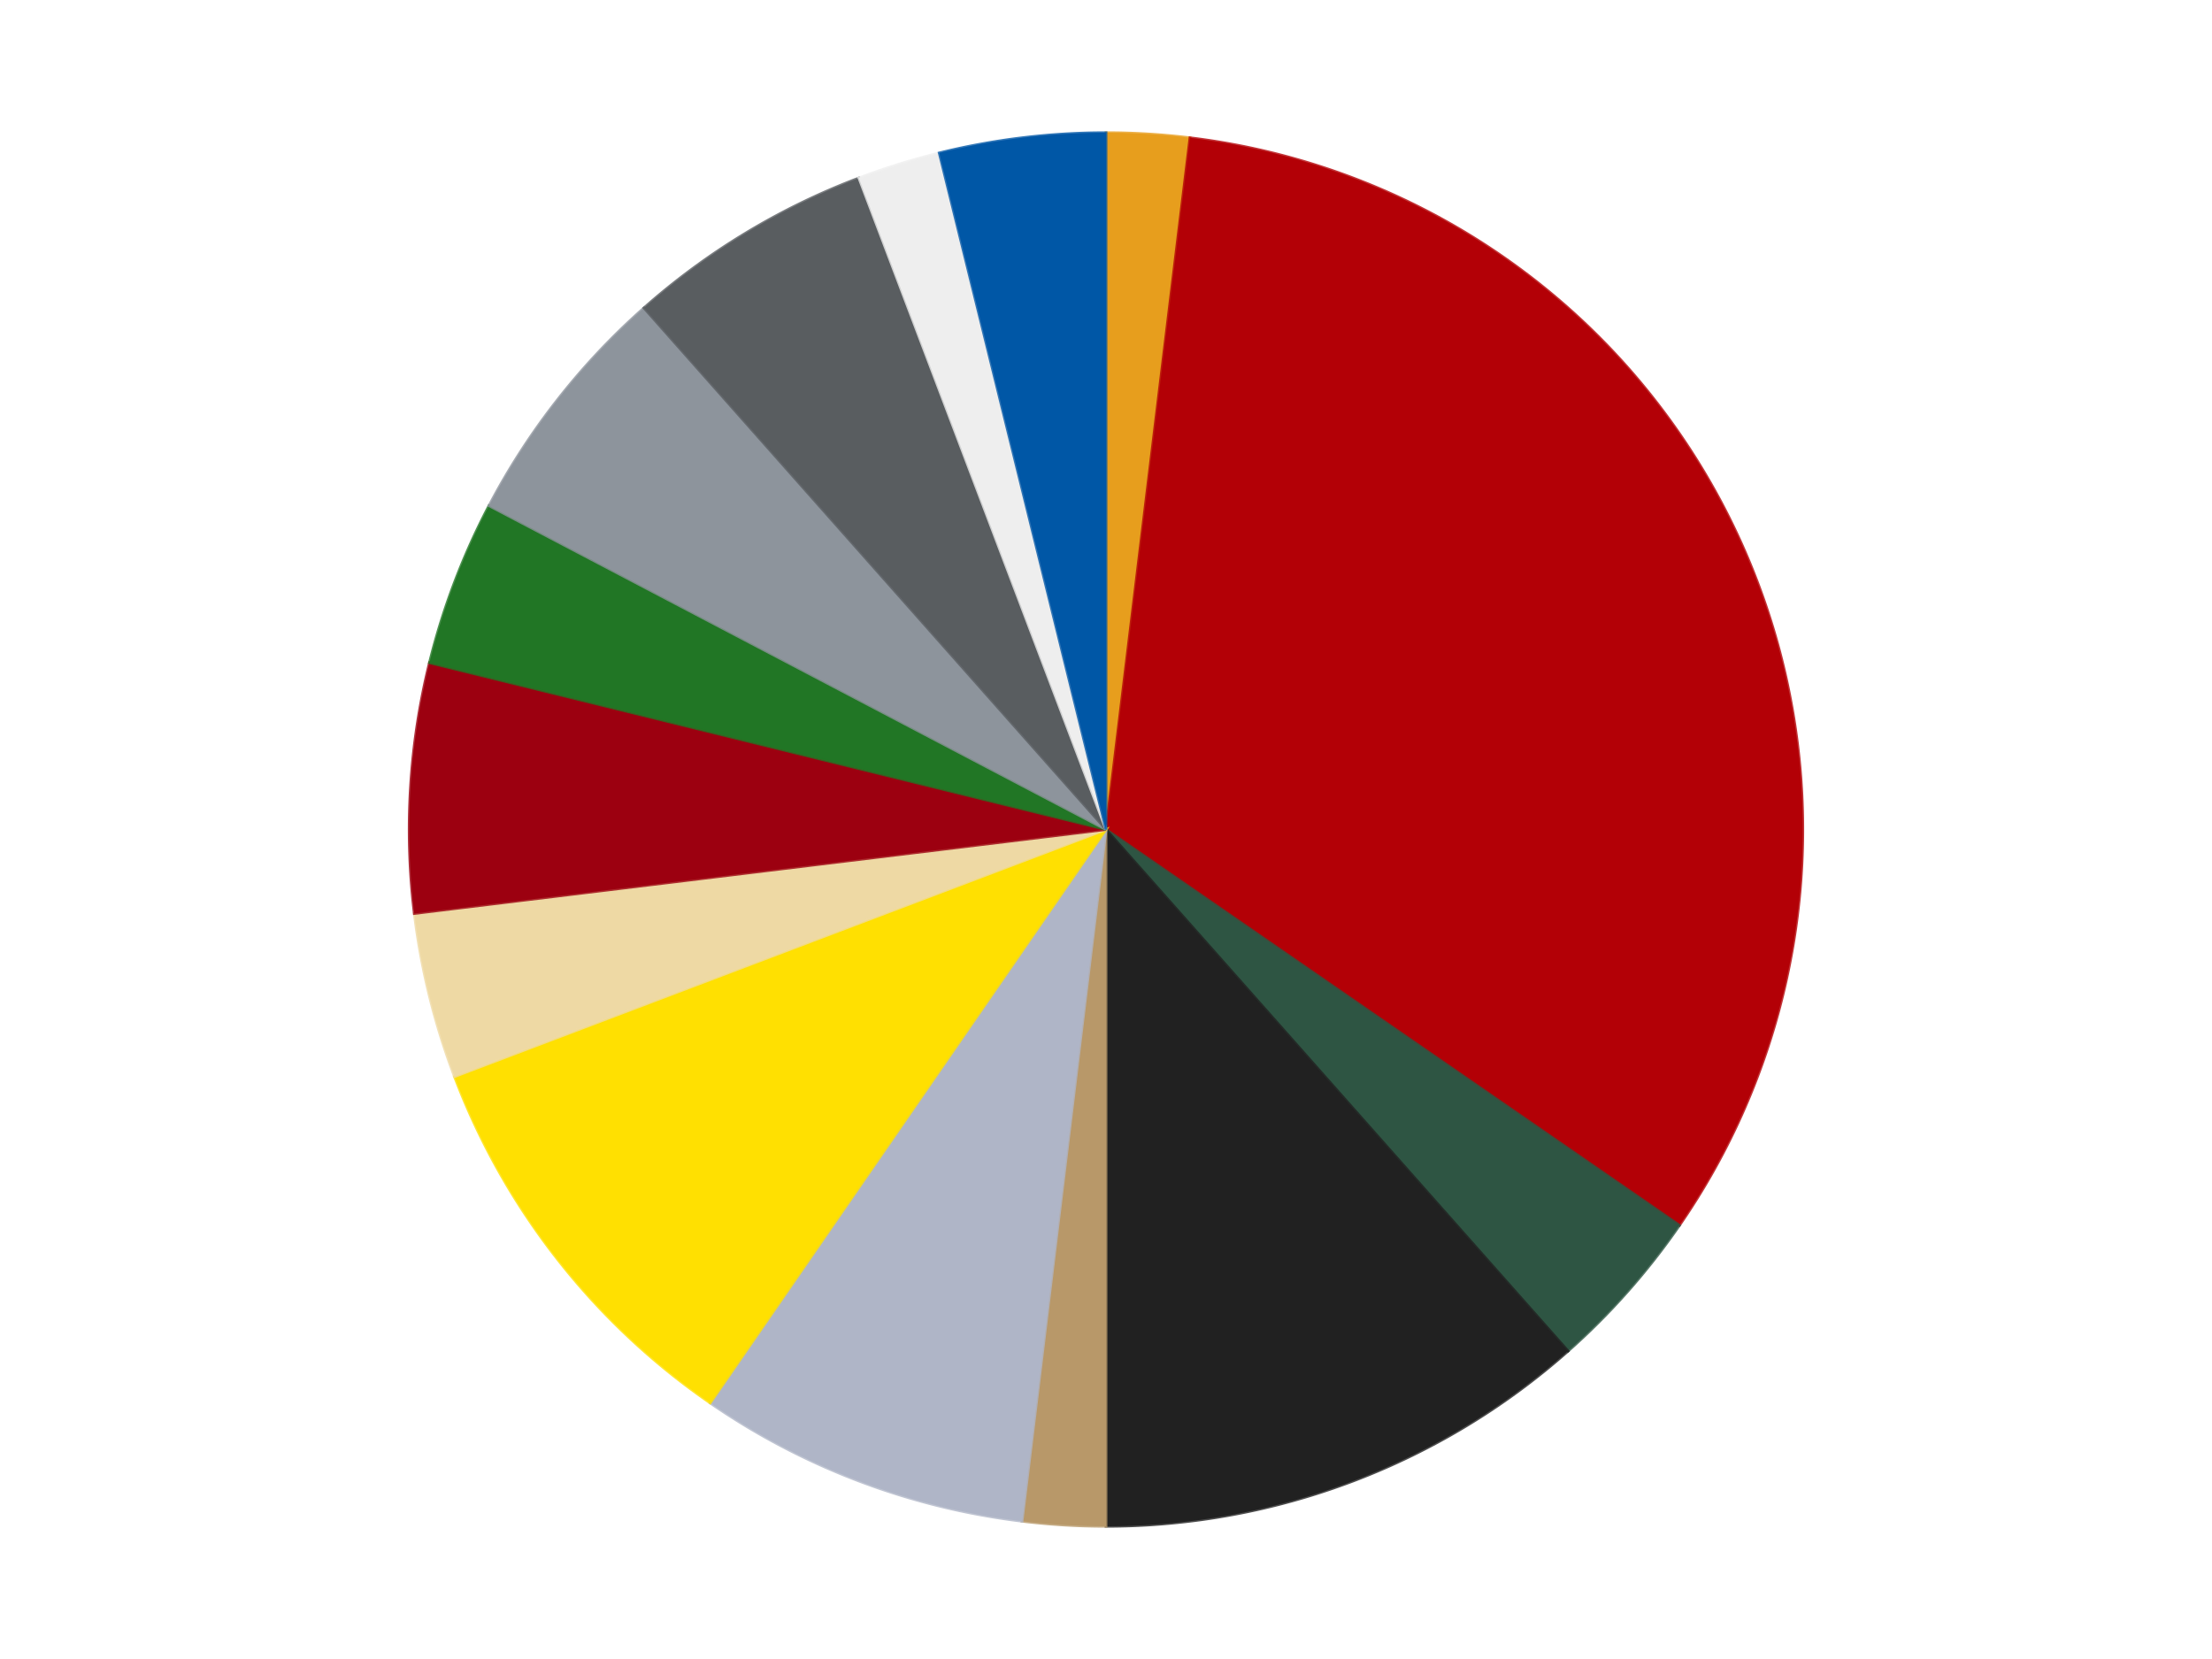
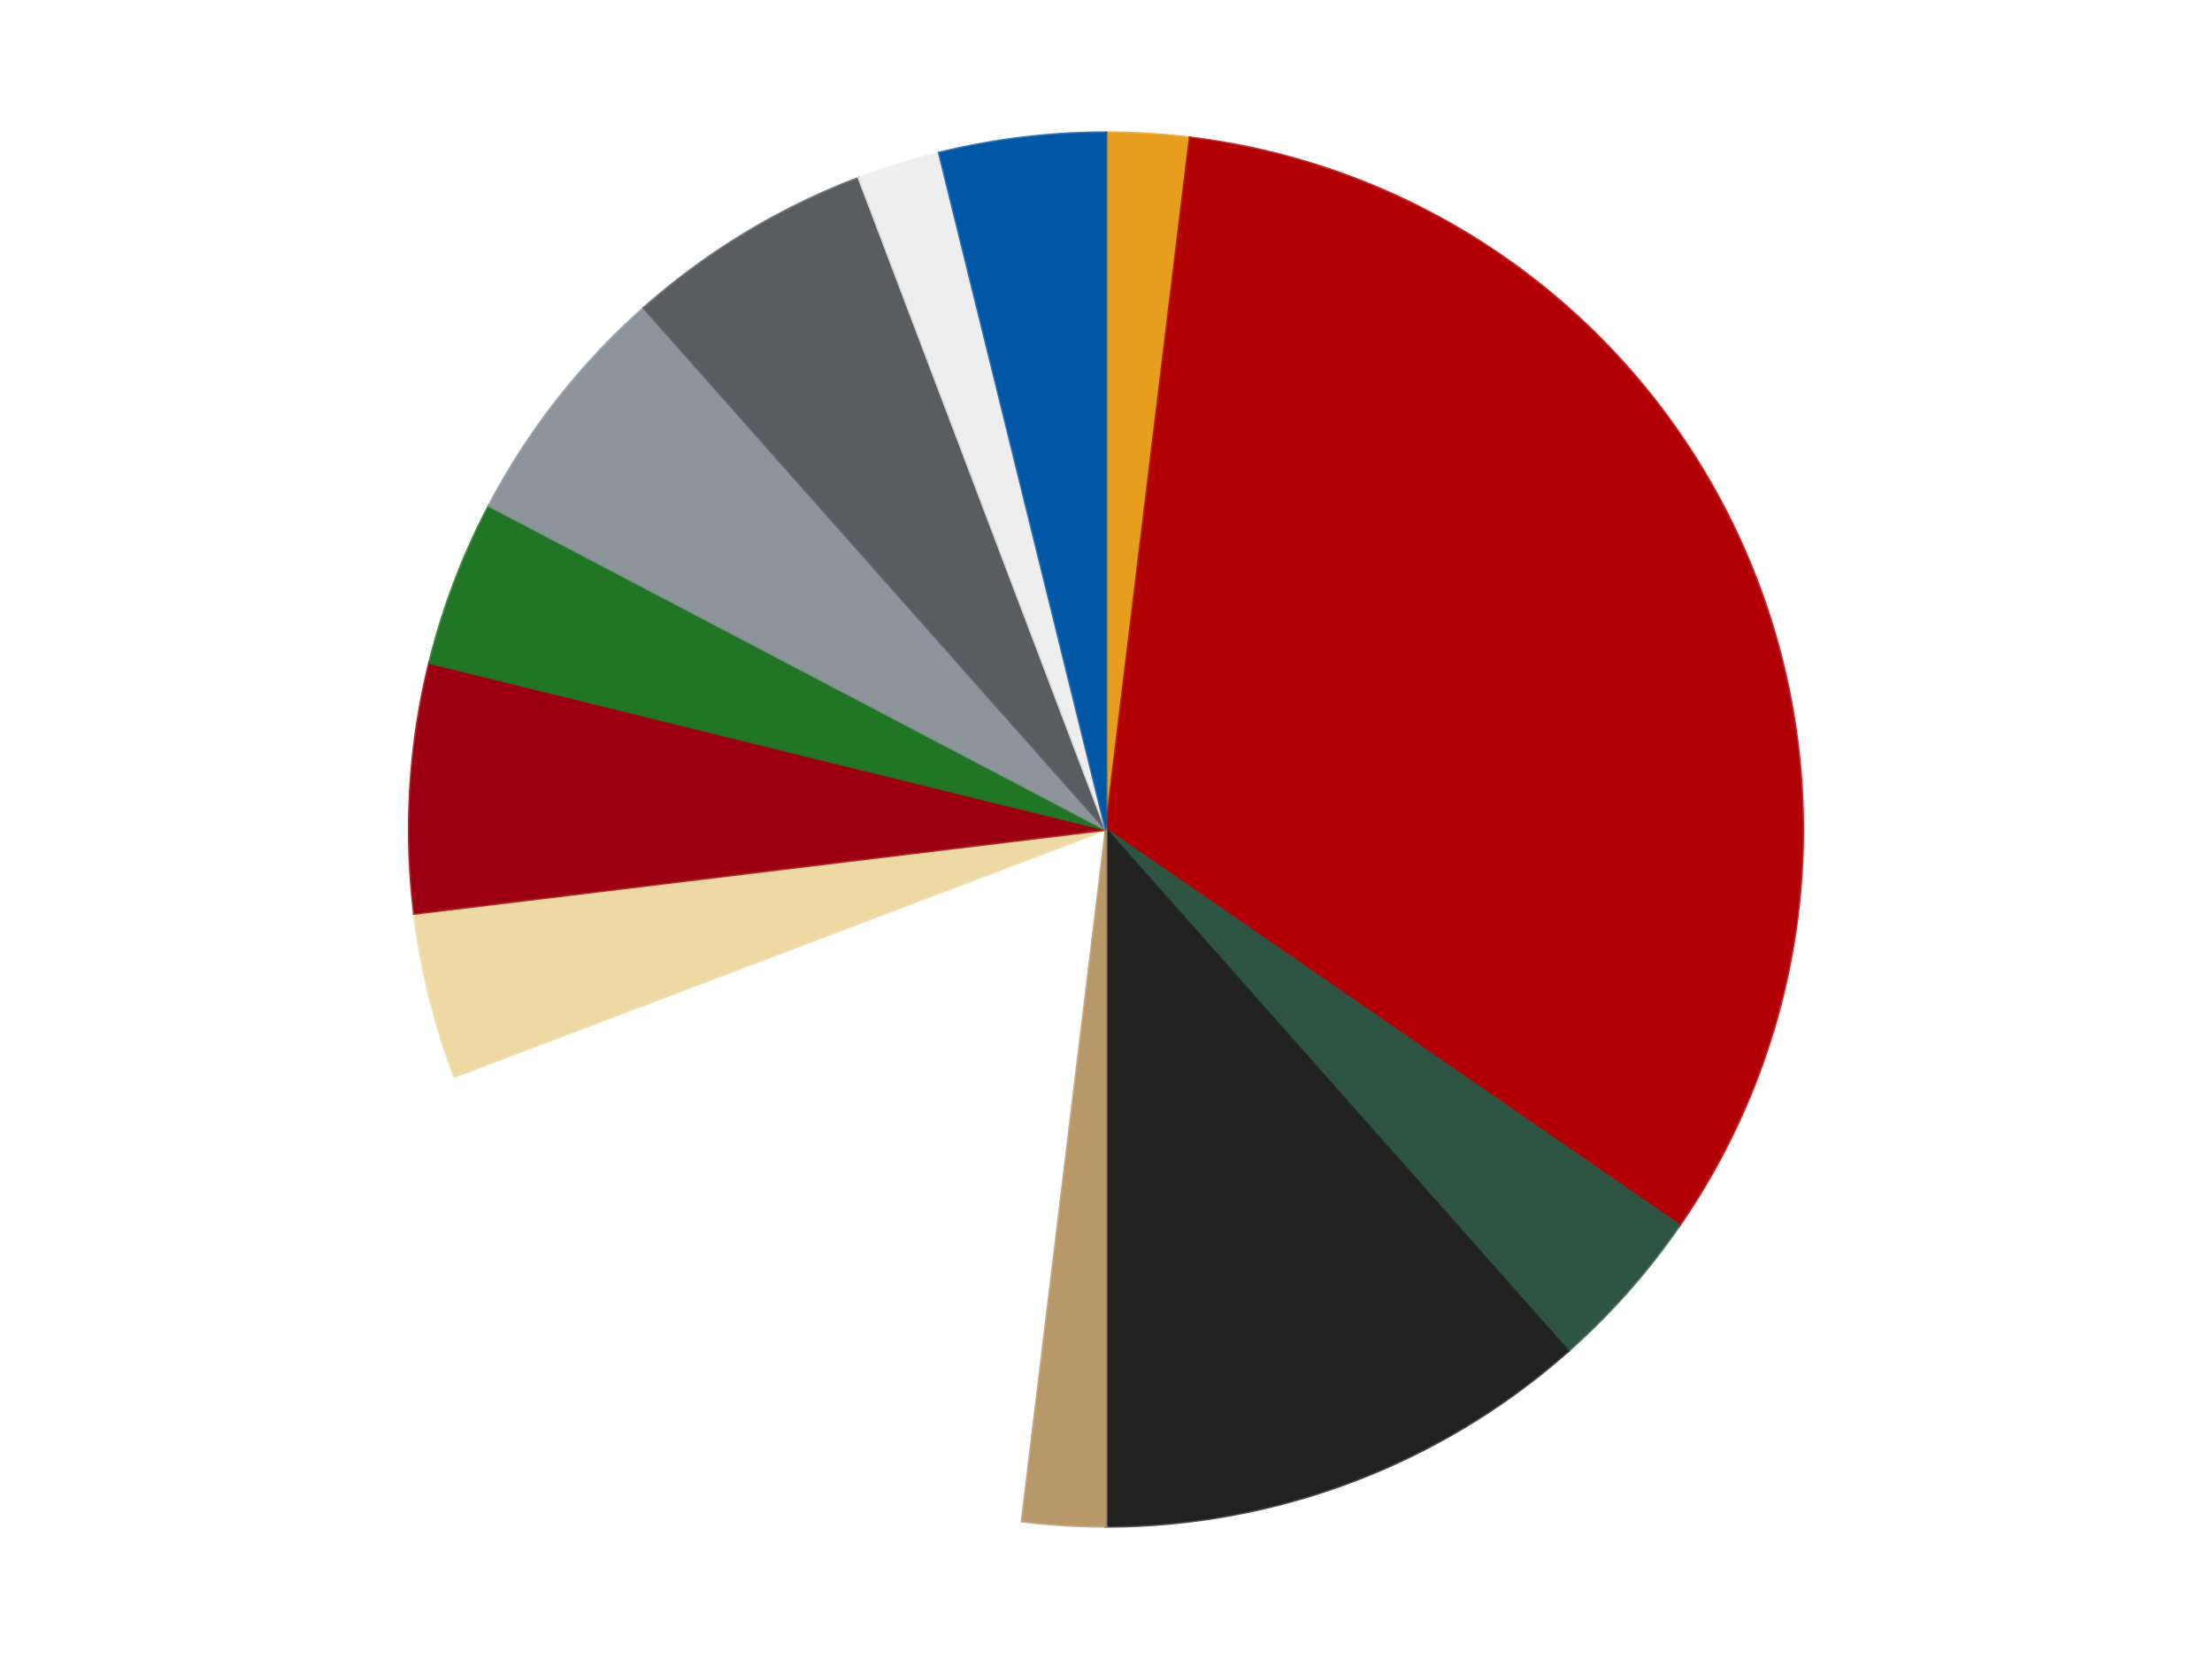
<svg xmlns="http://www.w3.org/2000/svg" xmlns:xlink="http://www.w3.org/1999/xlink" id="chart-f5e805fd-b114-4f38-9a2c-69b787f3f05e" class="pygal-chart" viewBox="0 0 800 600">
  <defs>
    <style type="text/css">#chart-f5e805fd-b114-4f38-9a2c-69b787f3f05e{-webkit-user-select:none;-webkit-font-smoothing:antialiased;font-family:Consolas,"Liberation Mono",Menlo,Courier,monospace}#chart-f5e805fd-b114-4f38-9a2c-69b787f3f05e .title{font-family:Consolas,"Liberation Mono",Menlo,Courier,monospace;font-size:16px}#chart-f5e805fd-b114-4f38-9a2c-69b787f3f05e .legends .legend text{font-family:Consolas,"Liberation Mono",Menlo,Courier,monospace;font-size:14px}#chart-f5e805fd-b114-4f38-9a2c-69b787f3f05e .axis text{font-family:Consolas,"Liberation Mono",Menlo,Courier,monospace;font-size:10px}#chart-f5e805fd-b114-4f38-9a2c-69b787f3f05e .axis text.major{font-family:Consolas,"Liberation Mono",Menlo,Courier,monospace;font-size:10px}#chart-f5e805fd-b114-4f38-9a2c-69b787f3f05e .text-overlay text.value{font-family:Consolas,"Liberation Mono",Menlo,Courier,monospace;font-size:16px}#chart-f5e805fd-b114-4f38-9a2c-69b787f3f05e .text-overlay text.label{font-family:Consolas,"Liberation Mono",Menlo,Courier,monospace;font-size:10px}#chart-f5e805fd-b114-4f38-9a2c-69b787f3f05e .tooltip{font-family:Consolas,"Liberation Mono",Menlo,Courier,monospace;font-size:14px}#chart-f5e805fd-b114-4f38-9a2c-69b787f3f05e text.no_data{font-family:Consolas,"Liberation Mono",Menlo,Courier,monospace;font-size:64px}
#chart-f5e805fd-b114-4f38-9a2c-69b787f3f05e{background-color:transparent}#chart-f5e805fd-b114-4f38-9a2c-69b787f3f05e path,#chart-f5e805fd-b114-4f38-9a2c-69b787f3f05e line,#chart-f5e805fd-b114-4f38-9a2c-69b787f3f05e rect,#chart-f5e805fd-b114-4f38-9a2c-69b787f3f05e circle{-webkit-transition:150ms;-moz-transition:150ms;transition:150ms}#chart-f5e805fd-b114-4f38-9a2c-69b787f3f05e .graph &gt; .background{fill:transparent}#chart-f5e805fd-b114-4f38-9a2c-69b787f3f05e .plot &gt; .background{fill:transparent}#chart-f5e805fd-b114-4f38-9a2c-69b787f3f05e .graph{fill:rgba(0,0,0,.87)}#chart-f5e805fd-b114-4f38-9a2c-69b787f3f05e text.no_data{fill:rgba(0,0,0,1)}#chart-f5e805fd-b114-4f38-9a2c-69b787f3f05e .title{fill:rgba(0,0,0,1)}#chart-f5e805fd-b114-4f38-9a2c-69b787f3f05e .legends .legend text{fill:rgba(0,0,0,.87)}#chart-f5e805fd-b114-4f38-9a2c-69b787f3f05e .legends .legend:hover text{fill:rgba(0,0,0,1)}#chart-f5e805fd-b114-4f38-9a2c-69b787f3f05e .axis .line{stroke:rgba(0,0,0,1)}#chart-f5e805fd-b114-4f38-9a2c-69b787f3f05e .axis .guide.line{stroke:rgba(0,0,0,.54)}#chart-f5e805fd-b114-4f38-9a2c-69b787f3f05e .axis .major.line{stroke:rgba(0,0,0,.87)}#chart-f5e805fd-b114-4f38-9a2c-69b787f3f05e .axis text.major{fill:rgba(0,0,0,1)}#chart-f5e805fd-b114-4f38-9a2c-69b787f3f05e .axis.y .guides:hover .guide.line,#chart-f5e805fd-b114-4f38-9a2c-69b787f3f05e .line-graph .axis.x .guides:hover .guide.line,#chart-f5e805fd-b114-4f38-9a2c-69b787f3f05e .stackedline-graph .axis.x .guides:hover .guide.line,#chart-f5e805fd-b114-4f38-9a2c-69b787f3f05e .xy-graph .axis.x .guides:hover .guide.line{stroke:rgba(0,0,0,1)}#chart-f5e805fd-b114-4f38-9a2c-69b787f3f05e .axis .guides:hover text{fill:rgba(0,0,0,1)}#chart-f5e805fd-b114-4f38-9a2c-69b787f3f05e .reactive{fill-opacity:1.0;stroke-opacity:.8;stroke-width:1}#chart-f5e805fd-b114-4f38-9a2c-69b787f3f05e .ci{stroke:rgba(0,0,0,.87)}#chart-f5e805fd-b114-4f38-9a2c-69b787f3f05e .reactive.active,#chart-f5e805fd-b114-4f38-9a2c-69b787f3f05e .active .reactive{fill-opacity:0.6;stroke-opacity:.9;stroke-width:4}#chart-f5e805fd-b114-4f38-9a2c-69b787f3f05e .ci .reactive.active{stroke-width:1.5}#chart-f5e805fd-b114-4f38-9a2c-69b787f3f05e .series text{fill:rgba(0,0,0,1)}#chart-f5e805fd-b114-4f38-9a2c-69b787f3f05e .tooltip rect{fill:transparent;stroke:rgba(0,0,0,1);-webkit-transition:opacity 150ms;-moz-transition:opacity 150ms;transition:opacity 150ms}#chart-f5e805fd-b114-4f38-9a2c-69b787f3f05e .tooltip .label{fill:rgba(0,0,0,.87)}#chart-f5e805fd-b114-4f38-9a2c-69b787f3f05e .tooltip .label{fill:rgba(0,0,0,.87)}#chart-f5e805fd-b114-4f38-9a2c-69b787f3f05e .tooltip .legend{font-size:.8em;fill:rgba(0,0,0,.54)}#chart-f5e805fd-b114-4f38-9a2c-69b787f3f05e .tooltip .x_label{font-size:.6em;fill:rgba(0,0,0,1)}#chart-f5e805fd-b114-4f38-9a2c-69b787f3f05e .tooltip .xlink{font-size:.5em;text-decoration:underline}#chart-f5e805fd-b114-4f38-9a2c-69b787f3f05e .tooltip .value{font-size:1.5em}#chart-f5e805fd-b114-4f38-9a2c-69b787f3f05e .bound{font-size:.5em}#chart-f5e805fd-b114-4f38-9a2c-69b787f3f05e .max-value{font-size:.75em;fill:rgba(0,0,0,.54)}#chart-f5e805fd-b114-4f38-9a2c-69b787f3f05e .map-element{fill:transparent;stroke:rgba(0,0,0,.54) !important}#chart-f5e805fd-b114-4f38-9a2c-69b787f3f05e .map-element .reactive{fill-opacity:inherit;stroke-opacity:inherit}#chart-f5e805fd-b114-4f38-9a2c-69b787f3f05e .color-0,#chart-f5e805fd-b114-4f38-9a2c-69b787f3f05e .color-0 a:visited{stroke:#F44336;fill:#F44336}#chart-f5e805fd-b114-4f38-9a2c-69b787f3f05e .color-1,#chart-f5e805fd-b114-4f38-9a2c-69b787f3f05e .color-1 a:visited{stroke:#3F51B5;fill:#3F51B5}#chart-f5e805fd-b114-4f38-9a2c-69b787f3f05e .color-2,#chart-f5e805fd-b114-4f38-9a2c-69b787f3f05e .color-2 a:visited{stroke:#009688;fill:#009688}#chart-f5e805fd-b114-4f38-9a2c-69b787f3f05e .color-3,#chart-f5e805fd-b114-4f38-9a2c-69b787f3f05e .color-3 a:visited{stroke:#FFC107;fill:#FFC107}#chart-f5e805fd-b114-4f38-9a2c-69b787f3f05e .color-4,#chart-f5e805fd-b114-4f38-9a2c-69b787f3f05e .color-4 a:visited{stroke:#FF5722;fill:#FF5722}#chart-f5e805fd-b114-4f38-9a2c-69b787f3f05e .color-5,#chart-f5e805fd-b114-4f38-9a2c-69b787f3f05e .color-5 a:visited{stroke:#9C27B0;fill:#9C27B0}#chart-f5e805fd-b114-4f38-9a2c-69b787f3f05e .color-6,#chart-f5e805fd-b114-4f38-9a2c-69b787f3f05e .color-6 a:visited{stroke:#03A9F4;fill:#03A9F4}#chart-f5e805fd-b114-4f38-9a2c-69b787f3f05e .color-7,#chart-f5e805fd-b114-4f38-9a2c-69b787f3f05e .color-7 a:visited{stroke:#8BC34A;fill:#8BC34A}#chart-f5e805fd-b114-4f38-9a2c-69b787f3f05e .color-8,#chart-f5e805fd-b114-4f38-9a2c-69b787f3f05e .color-8 a:visited{stroke:#FF9800;fill:#FF9800}#chart-f5e805fd-b114-4f38-9a2c-69b787f3f05e .color-9,#chart-f5e805fd-b114-4f38-9a2c-69b787f3f05e .color-9 a:visited{stroke:#E91E63;fill:#E91E63}#chart-f5e805fd-b114-4f38-9a2c-69b787f3f05e .color-10,#chart-f5e805fd-b114-4f38-9a2c-69b787f3f05e .color-10 a:visited{stroke:#2196F3;fill:#2196F3}#chart-f5e805fd-b114-4f38-9a2c-69b787f3f05e .color-11,#chart-f5e805fd-b114-4f38-9a2c-69b787f3f05e .color-11 a:visited{stroke:#4CAF50;fill:#4CAF50}#chart-f5e805fd-b114-4f38-9a2c-69b787f3f05e .color-12,#chart-f5e805fd-b114-4f38-9a2c-69b787f3f05e .color-12 a:visited{stroke:#FFEB3B;fill:#FFEB3B}#chart-f5e805fd-b114-4f38-9a2c-69b787f3f05e .color-13,#chart-f5e805fd-b114-4f38-9a2c-69b787f3f05e .color-13 a:visited{stroke:#673AB7;fill:#673AB7}#chart-f5e805fd-b114-4f38-9a2c-69b787f3f05e .text-overlay .color-0 text{fill:black}#chart-f5e805fd-b114-4f38-9a2c-69b787f3f05e .text-overlay .color-1 text{fill:black}#chart-f5e805fd-b114-4f38-9a2c-69b787f3f05e .text-overlay .color-2 text{fill:black}#chart-f5e805fd-b114-4f38-9a2c-69b787f3f05e .text-overlay .color-3 text{fill:black}#chart-f5e805fd-b114-4f38-9a2c-69b787f3f05e .text-overlay .color-4 text{fill:black}#chart-f5e805fd-b114-4f38-9a2c-69b787f3f05e .text-overlay .color-5 text{fill:black}#chart-f5e805fd-b114-4f38-9a2c-69b787f3f05e .text-overlay .color-6 text{fill:black}#chart-f5e805fd-b114-4f38-9a2c-69b787f3f05e .text-overlay .color-7 text{fill:black}#chart-f5e805fd-b114-4f38-9a2c-69b787f3f05e .text-overlay .color-8 text{fill:black}#chart-f5e805fd-b114-4f38-9a2c-69b787f3f05e .text-overlay .color-9 text{fill:black}#chart-f5e805fd-b114-4f38-9a2c-69b787f3f05e .text-overlay .color-10 text{fill:black}#chart-f5e805fd-b114-4f38-9a2c-69b787f3f05e .text-overlay .color-11 text{fill:black}#chart-f5e805fd-b114-4f38-9a2c-69b787f3f05e .text-overlay .color-12 text{fill:black}#chart-f5e805fd-b114-4f38-9a2c-69b787f3f05e .text-overlay .color-13 text{fill:black}
#chart-f5e805fd-b114-4f38-9a2c-69b787f3f05e text.no_data{text-anchor:middle}#chart-f5e805fd-b114-4f38-9a2c-69b787f3f05e .guide.line{fill:none}#chart-f5e805fd-b114-4f38-9a2c-69b787f3f05e .centered{text-anchor:middle}#chart-f5e805fd-b114-4f38-9a2c-69b787f3f05e .title{text-anchor:middle}#chart-f5e805fd-b114-4f38-9a2c-69b787f3f05e .legends .legend text{fill-opacity:1}#chart-f5e805fd-b114-4f38-9a2c-69b787f3f05e .axis.x text{text-anchor:middle}#chart-f5e805fd-b114-4f38-9a2c-69b787f3f05e .axis.x:not(.web) text[transform]{text-anchor:start}#chart-f5e805fd-b114-4f38-9a2c-69b787f3f05e .axis.x:not(.web) text[transform].backwards{text-anchor:end}#chart-f5e805fd-b114-4f38-9a2c-69b787f3f05e .axis.y text{text-anchor:end}#chart-f5e805fd-b114-4f38-9a2c-69b787f3f05e .axis.y text[transform].backwards{text-anchor:start}#chart-f5e805fd-b114-4f38-9a2c-69b787f3f05e .axis.y2 text{text-anchor:start}#chart-f5e805fd-b114-4f38-9a2c-69b787f3f05e .axis.y2 text[transform].backwards{text-anchor:end}#chart-f5e805fd-b114-4f38-9a2c-69b787f3f05e .axis .guide.line{stroke-dasharray:4,4;stroke:black}#chart-f5e805fd-b114-4f38-9a2c-69b787f3f05e .axis .major.guide.line{stroke-dasharray:6,6;stroke:black}#chart-f5e805fd-b114-4f38-9a2c-69b787f3f05e .horizontal .axis.y .guide.line,#chart-f5e805fd-b114-4f38-9a2c-69b787f3f05e .horizontal .axis.y2 .guide.line,#chart-f5e805fd-b114-4f38-9a2c-69b787f3f05e .vertical .axis.x .guide.line{opacity:0}#chart-f5e805fd-b114-4f38-9a2c-69b787f3f05e .horizontal .axis.always_show .guide.line,#chart-f5e805fd-b114-4f38-9a2c-69b787f3f05e .vertical .axis.always_show .guide.line{opacity:1 !important}#chart-f5e805fd-b114-4f38-9a2c-69b787f3f05e .axis.y .guides:hover .guide.line,#chart-f5e805fd-b114-4f38-9a2c-69b787f3f05e .axis.y2 .guides:hover .guide.line,#chart-f5e805fd-b114-4f38-9a2c-69b787f3f05e .axis.x .guides:hover .guide.line{opacity:1}#chart-f5e805fd-b114-4f38-9a2c-69b787f3f05e .axis .guides:hover text{opacity:1}#chart-f5e805fd-b114-4f38-9a2c-69b787f3f05e .nofill{fill:none}#chart-f5e805fd-b114-4f38-9a2c-69b787f3f05e .subtle-fill{fill-opacity:.2}#chart-f5e805fd-b114-4f38-9a2c-69b787f3f05e .dot{stroke-width:1px;fill-opacity:1;stroke-opacity:1}#chart-f5e805fd-b114-4f38-9a2c-69b787f3f05e .dot.active{stroke-width:5px}#chart-f5e805fd-b114-4f38-9a2c-69b787f3f05e .dot.negative{fill:transparent}#chart-f5e805fd-b114-4f38-9a2c-69b787f3f05e text,#chart-f5e805fd-b114-4f38-9a2c-69b787f3f05e tspan{stroke:none !important}#chart-f5e805fd-b114-4f38-9a2c-69b787f3f05e .series text.active{opacity:1}#chart-f5e805fd-b114-4f38-9a2c-69b787f3f05e .tooltip rect{fill-opacity:.95;stroke-width:.5}#chart-f5e805fd-b114-4f38-9a2c-69b787f3f05e .tooltip text{fill-opacity:1}#chart-f5e805fd-b114-4f38-9a2c-69b787f3f05e .showable{visibility:hidden}#chart-f5e805fd-b114-4f38-9a2c-69b787f3f05e .showable.shown{visibility:visible}#chart-f5e805fd-b114-4f38-9a2c-69b787f3f05e .gauge-background{fill:rgba(229,229,229,1);stroke:none}#chart-f5e805fd-b114-4f38-9a2c-69b787f3f05e .bg-lines{stroke:transparent;stroke-width:2px}</style>
    <script type="text/javascript">window.pygal = window.pygal || {};window.pygal.config = window.pygal.config || {};window.pygal.config['f5e805fd-b114-4f38-9a2c-69b787f3f05e'] = {"allow_interruptions": false, "box_mode": "extremes", "classes": ["pygal-chart"], "css": ["file://style.css", "file://graph.css"], "defs": [], "disable_xml_declaration": false, "dots_size": 2.5, "dynamic_print_values": false, "explicit_size": false, "fill": false, "force_uri_protocol": "https", "formatter": null, "half_pie": false, "height": 600, "include_x_axis": false, "inner_radius": 0, "interpolate": null, "interpolation_parameters": {}, "interpolation_precision": 250, "inverse_y_axis": false, "js": ["//kozea.github.io/pygal.js/2.0.x/pygal-tooltips.min.js"], "legend_at_bottom": false, "legend_at_bottom_columns": null, "legend_box_size": 12, "logarithmic": false, "margin": 20, "margin_bottom": null, "margin_left": null, "margin_right": null, "margin_top": null, "max_scale": 16, "min_scale": 4, "missing_value_fill_truncation": "x", "no_data_text": "No data", "no_prefix": false, "order_min": null, "pretty_print": false, "print_labels": false, "print_values": false, "print_values_position": "center", "print_zeroes": true, "range": null, "rounded_bars": null, "secondary_range": null, "show_dots": true, "show_legend": false, "show_minor_x_labels": true, "show_minor_y_labels": true, "show_only_major_dots": false, "show_x_guides": false, "show_x_labels": true, "show_y_guides": true, "show_y_labels": true, "spacing": 10, "stack_from_top": false, "strict": false, "stroke": true, "stroke_style": null, "style": {"background": "transparent", "ci_colors": [], "colors": ["#F44336", "#3F51B5", "#009688", "#FFC107", "#FF5722", "#9C27B0", "#03A9F4", "#8BC34A", "#FF9800", "#E91E63", "#2196F3", "#4CAF50", "#FFEB3B", "#673AB7", "#00BCD4", "#CDDC39", "#9E9E9E", "#607D8B"], "dot_opacity": "1", "font_family": "Consolas, \"Liberation Mono\", Menlo, Courier, monospace", "foreground": "rgba(0, 0, 0, .87)", "foreground_strong": "rgba(0, 0, 0, 1)", "foreground_subtle": "rgba(0, 0, 0, .54)", "guide_stroke_color": "black", "guide_stroke_dasharray": "4,4", "label_font_family": "Consolas, \"Liberation Mono\", Menlo, Courier, monospace", "label_font_size": 10, "legend_font_family": "Consolas, \"Liberation Mono\", Menlo, Courier, monospace", "legend_font_size": 14, "major_guide_stroke_color": "black", "major_guide_stroke_dasharray": "6,6", "major_label_font_family": "Consolas, \"Liberation Mono\", Menlo, Courier, monospace", "major_label_font_size": 10, "no_data_font_family": "Consolas, \"Liberation Mono\", Menlo, Courier, monospace", "no_data_font_size": 64, "opacity": "1.0", "opacity_hover": "0.6", "plot_background": "transparent", "stroke_opacity": ".8", "stroke_opacity_hover": ".9", "stroke_width": "1", "stroke_width_hover": "4", "title_font_family": "Consolas, \"Liberation Mono\", Menlo, Courier, monospace", "title_font_size": 16, "tooltip_font_family": "Consolas, \"Liberation Mono\", Menlo, Courier, monospace", "tooltip_font_size": 14, "transition": "150ms", "value_background": "rgba(229, 229, 229, 1)", "value_colors": [], "value_font_family": "Consolas, \"Liberation Mono\", Menlo, Courier, monospace", "value_font_size": 16, "value_label_font_family": "Consolas, \"Liberation Mono\", Menlo, Courier, monospace", "value_label_font_size": 10}, "title": null, "tooltip_border_radius": 0, "tooltip_fancy_mode": true, "truncate_label": null, "truncate_legend": null, "width": 800, "x_label_rotation": 0, "x_labels": null, "x_labels_major": null, "x_labels_major_count": null, "x_labels_major_every": null, "x_title": null, "xrange": null, "y_label_rotation": 0, "y_labels": null, "y_labels_major": null, "y_labels_major_count": null, "y_labels_major_every": null, "y_title": null, "zero": 0, "legends": ["Pearl Gold", "Red", "Dark Green", "Black", "Dark Tan", "Light Bluish Gray", "Yellow", "Tan", "Trans-Red", "Trans-Green", "Flat Silver", "Dark Bluish Gray", "Trans-Clear", "Blue"]}</script>
    <script type="text/javascript" xlink:href="https://kozea.github.io/pygal.js/2.0.x/pygal-tooltips.min.js" />
  </defs>
  <title>Pygal</title>
  <g class="graph pie-graph vertical">
    <rect x="0" y="0" width="800" height="600" class="background" />
    <g transform="translate(20, 20)" class="plot">
      <rect x="0" y="0" width="760" height="560" class="background" />
      <g class="series serie-0 color-0">
        <g class="slices">
          <g class="slice" style="fill: #E79E1D; stroke: #E79E1D">
            <path d="M380 28 A252 252 0 0 1 410.375 29.837 L380 280 A0 0 0 0 0 380 280 z" class="slice reactive tooltip-trigger" />
            <desc class="value">1</desc>
            <desc class="x centered">387.60769067520806</desc>
            <desc class="y centered">154.229880167862</desc>
          </g>
        </g>
      </g>
      <g class="series serie-1 color-1">
        <g class="slices">
          <g class="slice" style="fill: #B30006; stroke: #B30006">
            <path d="M410.375 29.837 A252 252 0 0 1 587.392 423.152 L380 280 A0 0 0 0 0 380 280 z" class="slice reactive tooltip-trigger" />
            <desc class="value">17</desc>
            <desc class="x centered">494.8993805950033</desc>
            <desc class="y centered">228.28798651295267</desc>
          </g>
        </g>
      </g>
      <g class="series serie-2 color-2">
        <g class="slices">
          <g class="slice" style="fill: #2E5543; stroke: #2E5543">
            <path d="M587.392 423.152 A252 252 0 0 1 547.107 468.625 L380 280 A0 0 0 0 0 380 280 z" class="slice reactive tooltip-trigger" />
            <desc class="value">2</desc>
            <desc class="x centered">474.3123542695588</desc>
            <desc class="y centered">363.55345493834017</desc>
          </g>
        </g>
      </g>
      <g class="series serie-3 color-3">
        <g class="slices">
          <g class="slice" style="fill: #212121; stroke: #212121">
            <path d="M547.107 468.625 A252 252 0 0 1 380 532 L380 280 A0 0 0 0 0 380 280 z" class="slice reactive tooltip-trigger" />
            <desc class="value">6</desc>
            <desc class="x centered">424.6802157673595</desc>
            <desc class="y centered">397.81204657836224</desc>
          </g>
        </g>
      </g>
      <g class="series serie-4 color-4">
        <g class="slices">
          <g class="slice" style="fill: #B89869; stroke: #B89869">
            <path d="M380 532 A252 252 0 0 1 349.625 530.163 L380 280 A0 0 0 0 0 380 280 z" class="slice reactive tooltip-trigger" />
            <desc class="value">1</desc>
            <desc class="x centered">372.39230932479194</desc>
            <desc class="y centered">405.770119832138</desc>
          </g>
        </g>
      </g>
      <g class="series serie-5 color-5">
        <g class="slices">
          <g class="slice" style="fill: #AFB5C7; stroke: #AFB5C7">
-             <path d="M349.625 530.163 A252 252 0 0 1 236.848 487.392 L380 280 A0 0 0 0 0 380 280 z" class="slice reactive tooltip-trigger" />
            <desc class="value">4</desc>
            <desc class="x centered">335.31978423264053</desc>
            <desc class="y centered">397.81204657836224</desc>
          </g>
        </g>
      </g>
      <g class="series serie-6 color-6">
        <g class="slices">
          <g class="slice" style="fill: #FFE001; stroke: #FFE001">
-             <path d="M236.848 487.392 A252 252 0 0 1 144.376 369.36 L380 280 A0 0 0 0 0 380 280 z" class="slice reactive tooltip-trigger" />
            <desc class="value">5</desc>
            <desc class="x centered">280.81488144325965</desc>
            <desc class="y centered">357.70657795119644</desc>
          </g>
        </g>
      </g>
      <g class="series serie-7 color-7">
        <g class="slices">
          <g class="slice" style="fill: #EED9A4; stroke: #EED9A4">
            <path d="M144.376 369.36 A252 252 0 0 1 129.837 310.375 L380 280 A0 0 0 0 0 380 280 z" class="slice reactive tooltip-trigger" />
            <desc class="value">2</desc>
            <desc class="x centered">257.66133100431745</desc>
            <desc class="y centered">310.15377370023225</desc>
          </g>
        </g>
      </g>
      <g class="series serie-8 color-8">
        <g class="slices">
          <g class="slice" style="fill: #9C0010; stroke: #9C0010">
            <path d="M129.837 310.375 A252 252 0 0 1 135.323 219.692 L380 280 A0 0 0 0 0 380 280 z" class="slice reactive tooltip-trigger" />
            <desc class="value">3</desc>
            <desc class="x centered">254.229880167862</desc>
            <desc class="y centered">272.392309324792</desc>
          </g>
        </g>
      </g>
      <g class="series serie-9 color-9">
        <g class="slices">
          <g class="slice" style="fill: #217625; stroke: #217625">
            <path d="M135.323 219.692 A252 252 0 0 1 156.865 162.89 L380 280 A0 0 0 0 0 380 280 z" class="slice reactive tooltip-trigger" />
            <desc class="value">2</desc>
            <desc class="x centered">262.18795342163776</desc>
            <desc class="y centered">235.31978423264053</desc>
          </g>
        </g>
      </g>
      <g class="series serie-10 color-10">
        <g class="slices">
          <g class="slice" style="fill: #8D949C; stroke: #8D949C">
            <path d="M156.865 162.89 A252 252 0 0 1 212.893 91.375 L380 280 A0 0 0 0 0 380 280 z" class="slice reactive tooltip-trigger" />
            <desc class="value">3</desc>
            <desc class="x centered">280.81488144325965</desc>
            <desc class="y centered">202.29342204880362</desc>
          </g>
        </g>
      </g>
      <g class="series serie-11 color-11">
        <g class="slices">
          <g class="slice" style="fill: #595D60; stroke: #595D60">
            <path d="M212.893 91.375 A252 252 0 0 1 290.64 44.376 L380 280 A0 0 0 0 0 380 280 z" class="slice reactive tooltip-trigger" />
            <desc class="value">3</desc>
            <desc class="x centered">314.8154354136152</desc>
            <desc class="y centered">172.17155969001766</desc>
          </g>
        </g>
      </g>
      <g class="series serie-12 color-12">
        <g class="slices">
          <g class="slice" style="fill: #EEEEEE; stroke: #EEEEEE">
            <path d="M290.64 44.376 A252 252 0 0 1 319.692 35.323 L380 280 A0 0 0 0 0 380 280 z" class="slice reactive tooltip-trigger" />
            <desc class="value">1</desc>
            <desc class="x centered">342.5146152142444</desc>
            <desc class="y centered">159.70517081992327</desc>
          </g>
        </g>
      </g>
      <g class="series serie-13 color-13">
        <g class="slices">
          <g class="slice" style="fill: #0057A6; stroke: #0057A6">
            <path d="M319.692 35.323 A252 252 0 0 1 380 28 L380 280 A0 0 0 0 0 380 280 z" class="slice reactive tooltip-trigger" />
            <desc class="value">2</desc>
            <desc class="x centered">364.81237828782935</desc>
            <desc class="y centered">154.9186818636452</desc>
          </g>
        </g>
      </g>
    </g>
    <g class="titles" />
    <g transform="translate(20, 20)" class="plot overlay">
      <g class="series serie-0 color-0" />
      <g class="series serie-1 color-1" />
      <g class="series serie-2 color-2" />
      <g class="series serie-3 color-3" />
      <g class="series serie-4 color-4" />
      <g class="series serie-5 color-5" />
      <g class="series serie-6 color-6" />
      <g class="series serie-7 color-7" />
      <g class="series serie-8 color-8" />
      <g class="series serie-9 color-9" />
      <g class="series serie-10 color-10" />
      <g class="series serie-11 color-11" />
      <g class="series serie-12 color-12" />
      <g class="series serie-13 color-13" />
    </g>
    <g transform="translate(20, 20)" class="plot text-overlay">
      <g class="series serie-0 color-0" />
      <g class="series serie-1 color-1" />
      <g class="series serie-2 color-2" />
      <g class="series serie-3 color-3" />
      <g class="series serie-4 color-4" />
      <g class="series serie-5 color-5" />
      <g class="series serie-6 color-6" />
      <g class="series serie-7 color-7" />
      <g class="series serie-8 color-8" />
      <g class="series serie-9 color-9" />
      <g class="series serie-10 color-10" />
      <g class="series serie-11 color-11" />
      <g class="series serie-12 color-12" />
      <g class="series serie-13 color-13" />
    </g>
    <g transform="translate(20, 20)" class="plot tooltip-overlay">
      <g transform="translate(0 0)" style="opacity: 0" class="tooltip">
        <rect rx="0" ry="0" width="0" height="0" class="tooltip-box" />
        <g class="text" />
      </g>
    </g>
  </g>
</svg>